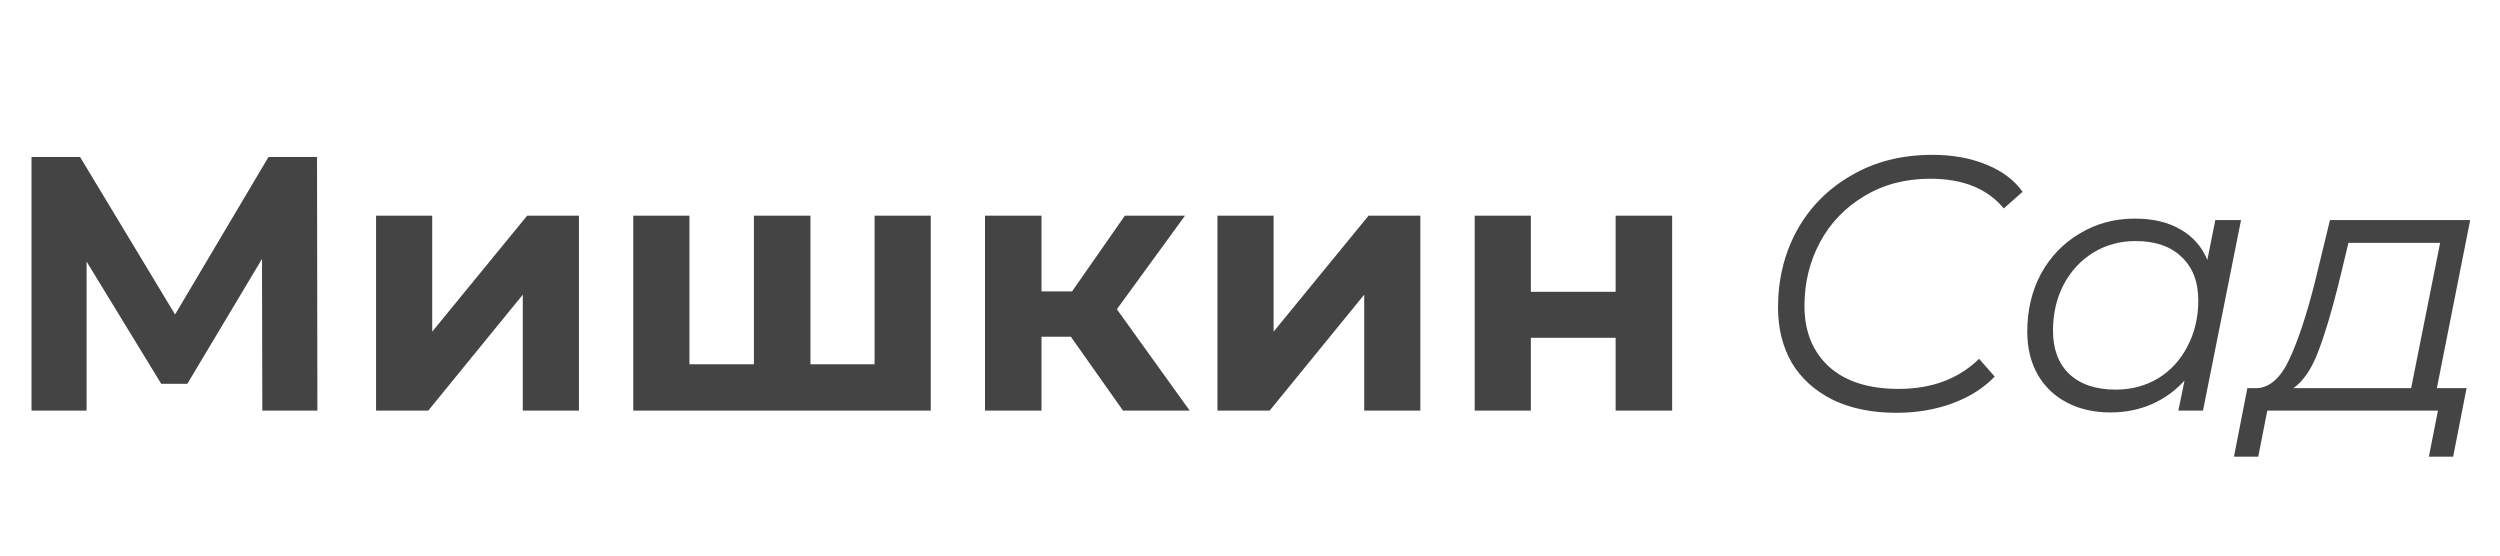
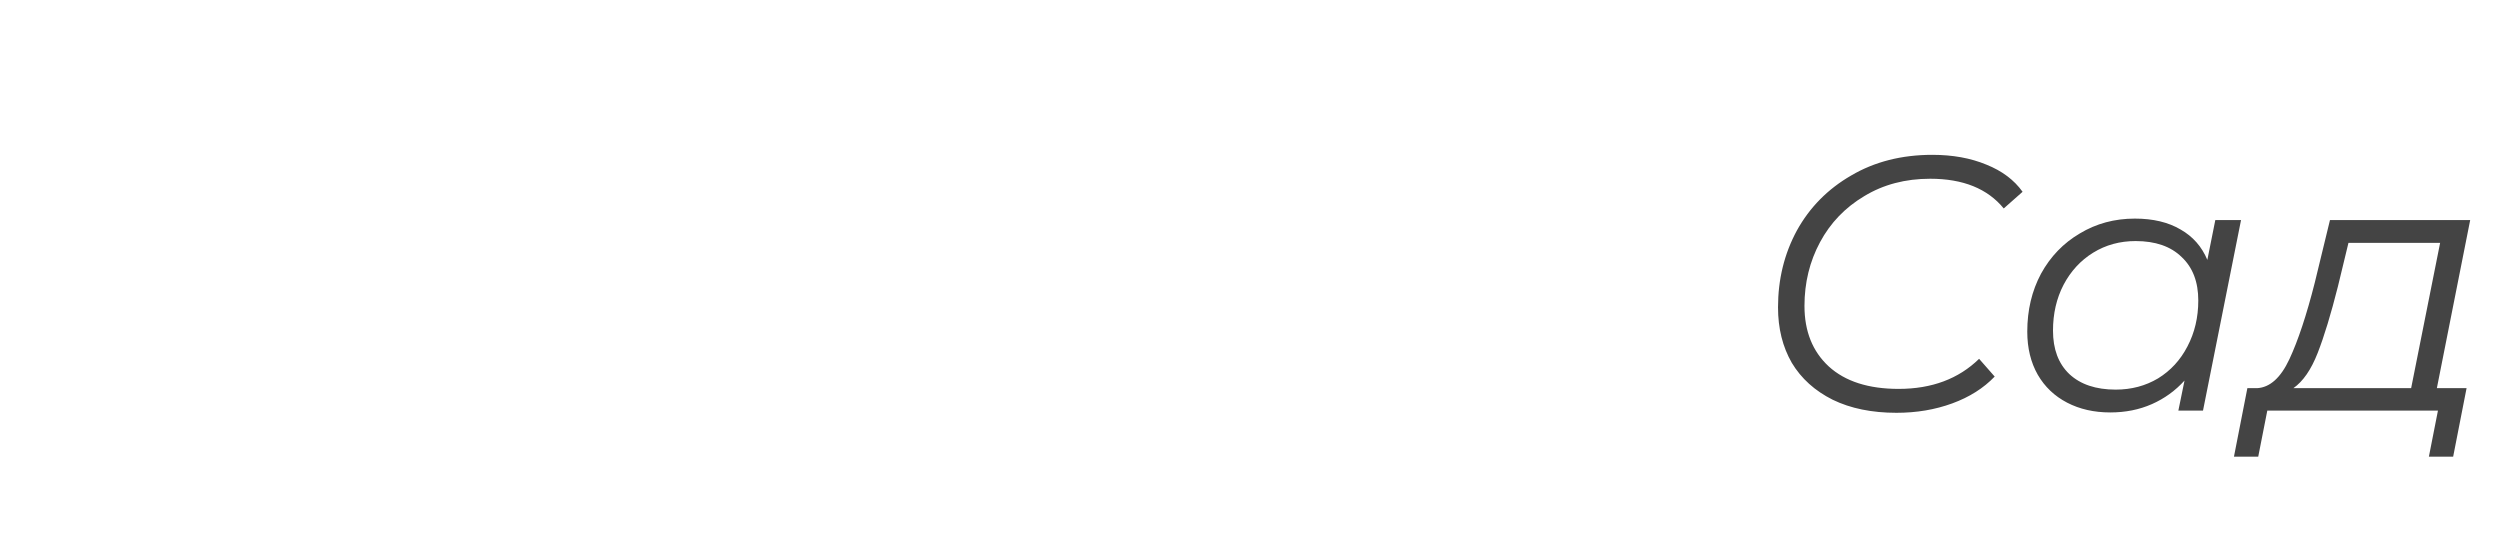
<svg xmlns="http://www.w3.org/2000/svg" width="207" height="46" viewBox="0 0 207 46" fill="none">
-   <path d="M2.61 34V13H6.63L15.57 27.82H13.44L22.23 13H26.25L26.28 34H21.72L21.69 19.99H22.56L15.51 31.78H13.35L6.15 19.99H7.17V34H2.61ZM31.137 34V17.86H35.787V27.46L43.647 17.86H47.937V34H43.287V24.4L35.457 34H31.137ZM63.446 30.16L62.425 31.24V17.86H67.106V31.24L66.025 30.16H73.466L72.415 31.24V17.86H77.066V34H52.435V17.86H57.086V31.24L56.035 30.16H63.446ZM92.987 34L87.587 26.35L91.397 24.1L98.507 34H92.987ZM81.557 34V17.86H86.237V34H81.557ZM84.857 27.88V24.13H90.497V27.88H84.857ZM91.847 26.47L87.467 25.99L93.137 17.86H98.117L91.847 26.47ZM100.805 34V17.86H105.455V27.46L113.315 17.86H117.605V34H112.955V24.4L105.125 34H100.805ZM122.104 34V17.86H126.754V24.16H133.774V17.86H138.454V34H133.774V27.97H126.754V34H122.104Z" fill="#444444" />
  <path d="M157.03 34.18C154.99 34.18 153.23 33.82 151.75 33.1C150.27 32.36 149.14 31.34 148.36 30.04C147.6 28.72 147.22 27.19 147.22 25.45C147.22 23.13 147.74 21.01 148.78 19.09C149.84 17.17 151.34 15.65 153.28 14.53C155.22 13.39 157.46 12.82 160 12.82C161.68 12.82 163.17 13.09 164.47 13.63C165.77 14.15 166.77 14.9 167.47 15.88L165.91 17.26C164.57 15.62 162.54 14.8 159.82 14.8C157.76 14.8 155.94 15.28 154.36 16.24C152.78 17.18 151.56 18.45 150.7 20.05C149.84 21.65 149.41 23.41 149.41 25.33C149.41 27.43 150.08 29.1 151.42 30.34C152.78 31.58 154.71 32.2 157.21 32.2C159.95 32.2 162.17 31.37 163.87 29.71L165.16 31.18C164.24 32.14 163.07 32.88 161.65 33.4C160.23 33.92 158.69 34.18 157.03 34.18ZM185.558 18.22L182.408 34H180.368L180.878 31.51C180.118 32.35 179.218 33 178.178 33.46C177.138 33.92 175.988 34.15 174.728 34.15C173.388 34.15 172.198 33.88 171.158 33.34C170.118 32.8 169.308 32.03 168.728 31.03C168.148 30.01 167.858 28.82 167.858 27.46C167.858 25.68 168.238 24.08 168.998 22.66C169.778 21.24 170.848 20.13 172.208 19.33C173.568 18.51 175.088 18.1 176.768 18.1C178.268 18.1 179.528 18.4 180.548 19C181.568 19.58 182.308 20.42 182.768 21.52L183.428 18.22H185.558ZM175.178 32.26C176.478 32.26 177.648 31.95 178.688 31.33C179.728 30.69 180.538 29.81 181.118 28.69C181.718 27.55 182.018 26.28 182.018 24.88C182.018 23.34 181.558 22.14 180.638 21.28C179.738 20.4 178.468 19.96 176.828 19.96C175.528 19.96 174.358 20.28 173.318 20.92C172.278 21.56 171.458 22.45 170.858 23.59C170.278 24.71 169.988 25.97 169.988 27.37C169.988 28.91 170.438 30.11 171.338 30.97C172.258 31.83 173.538 32.26 175.178 32.26ZM201.772 32.14H204.232L203.122 37.81H201.112L201.862 34H187.732L186.982 37.81H184.972L186.082 32.14H186.892C187.952 32.08 188.842 31.28 189.562 29.74C190.282 28.2 190.982 26.09 191.662 23.41L192.922 18.22H204.532L201.772 32.14ZM193.582 23.71C193.002 26.01 192.442 27.85 191.902 29.23C191.362 30.61 190.692 31.58 189.892 32.14H199.642L202.042 20.11H194.452L193.582 23.71Z" fill="#444444" />
</svg>